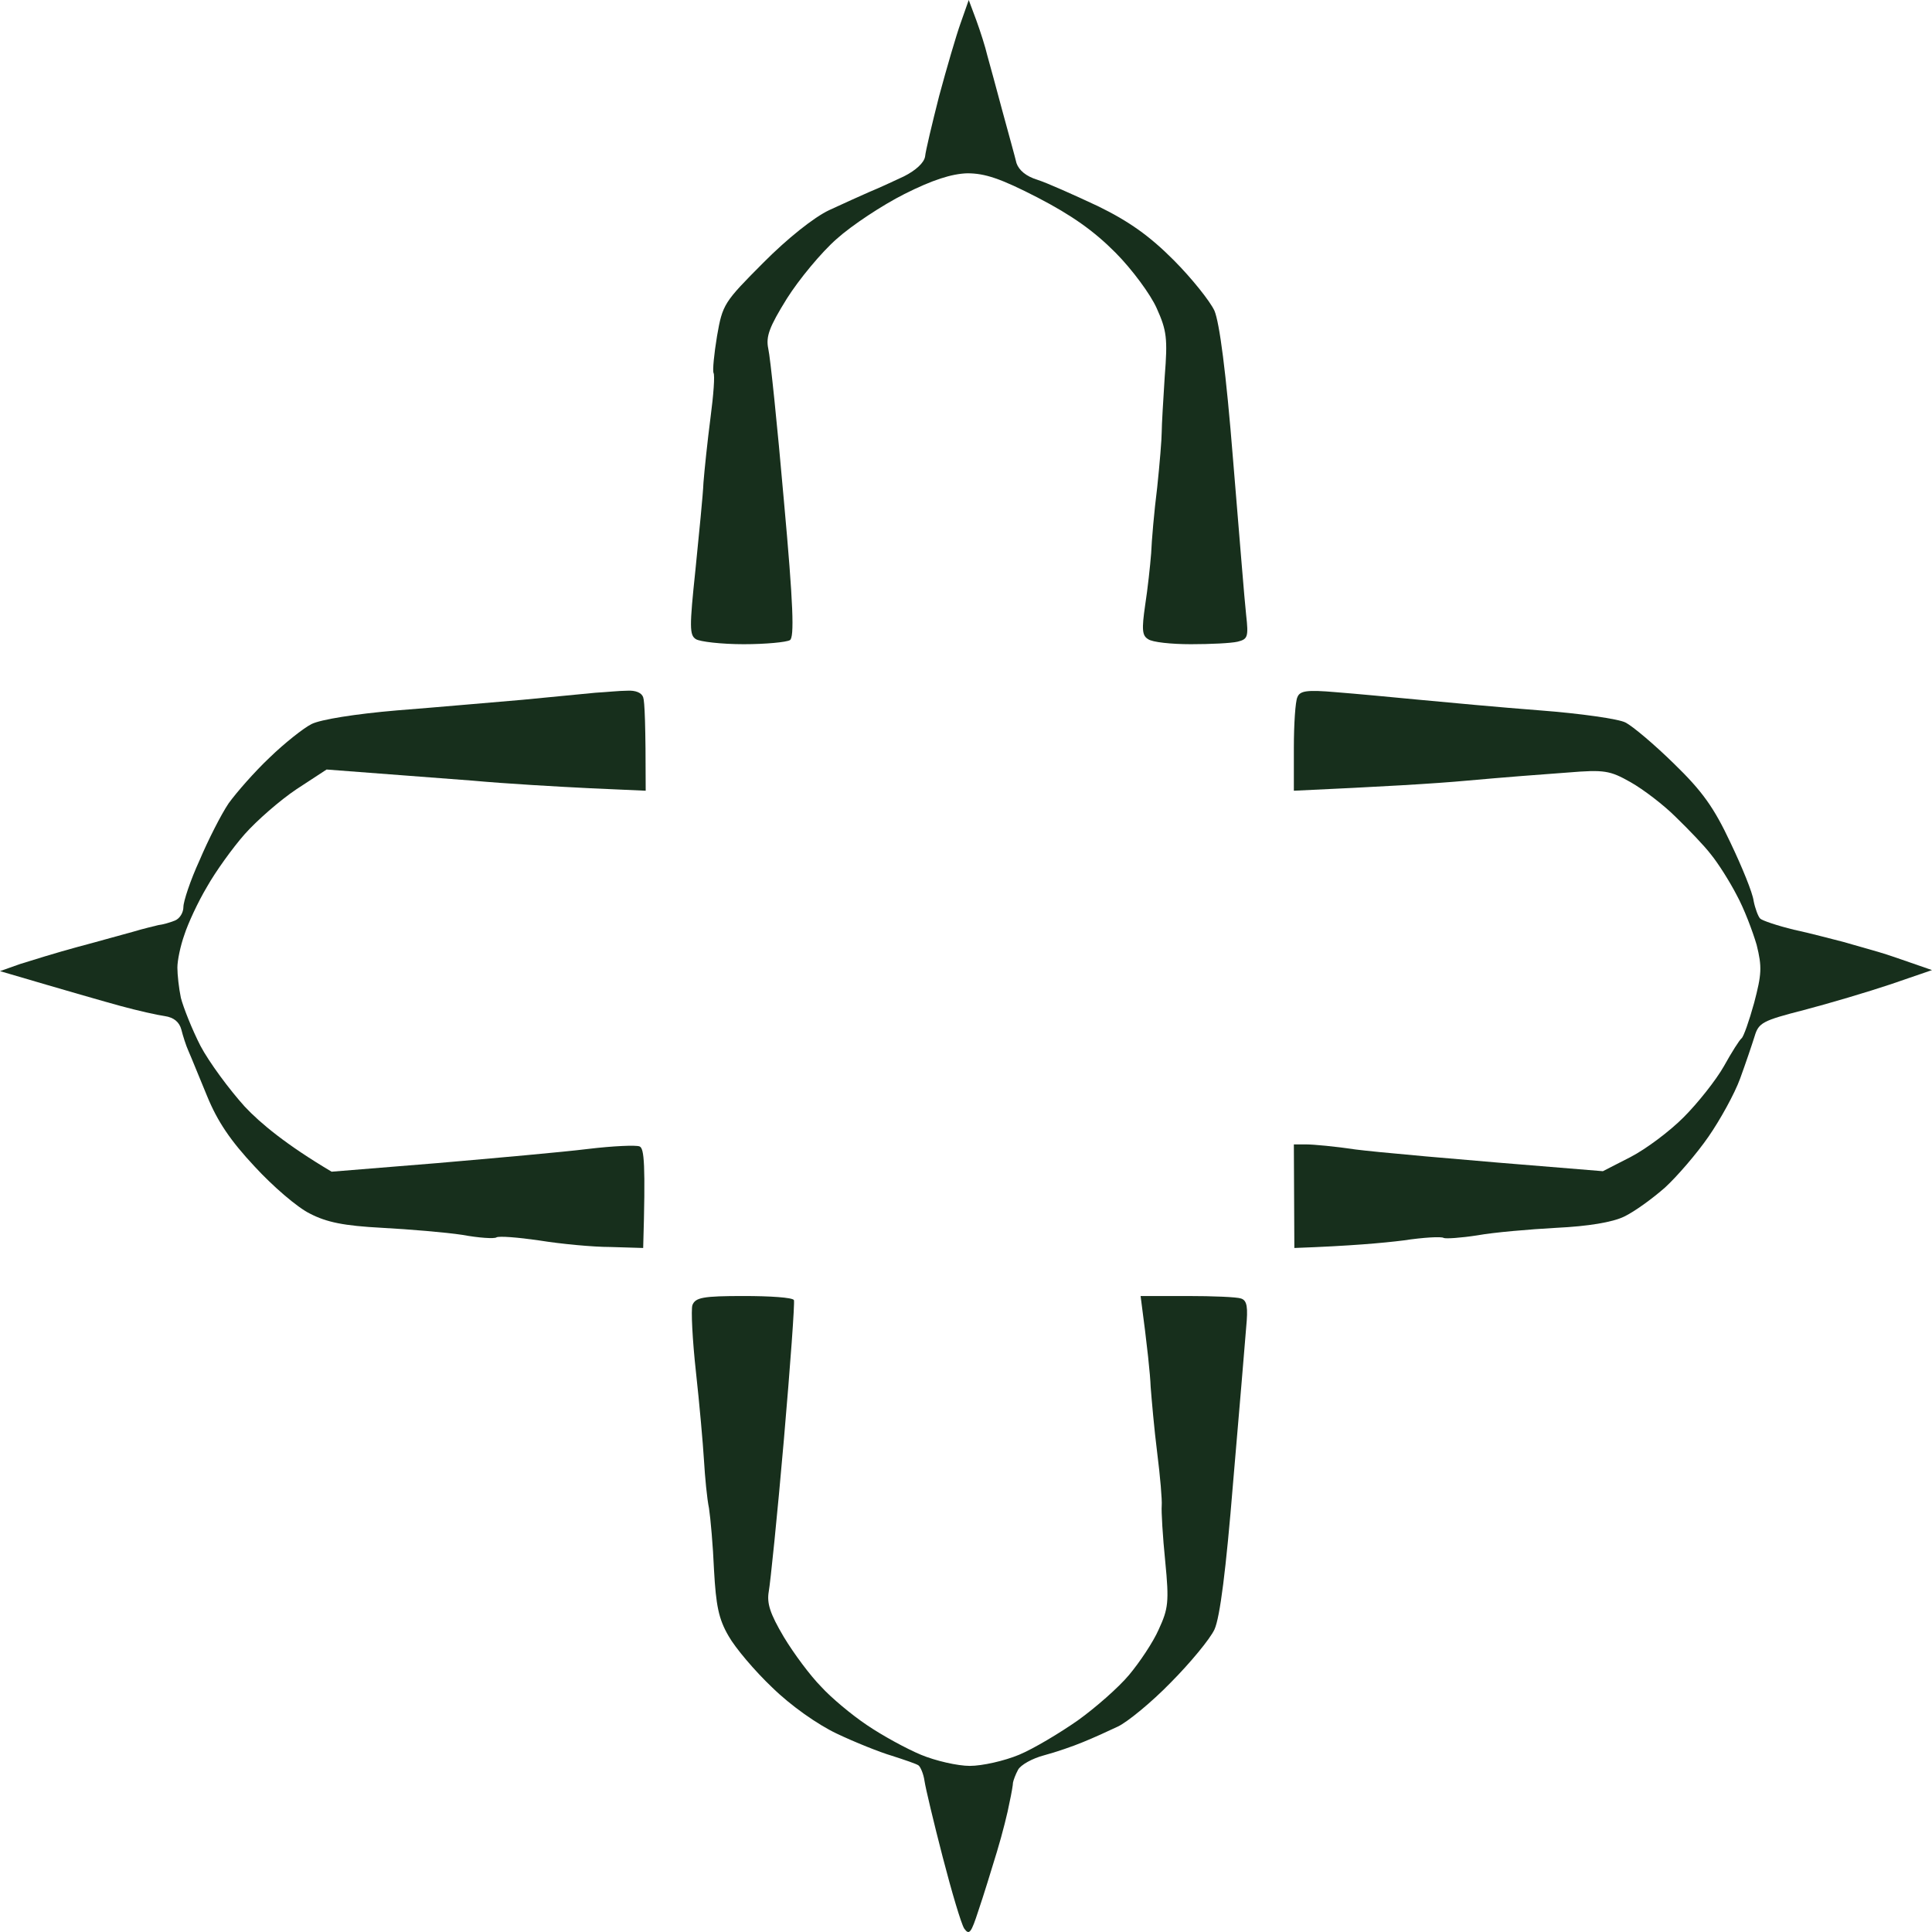
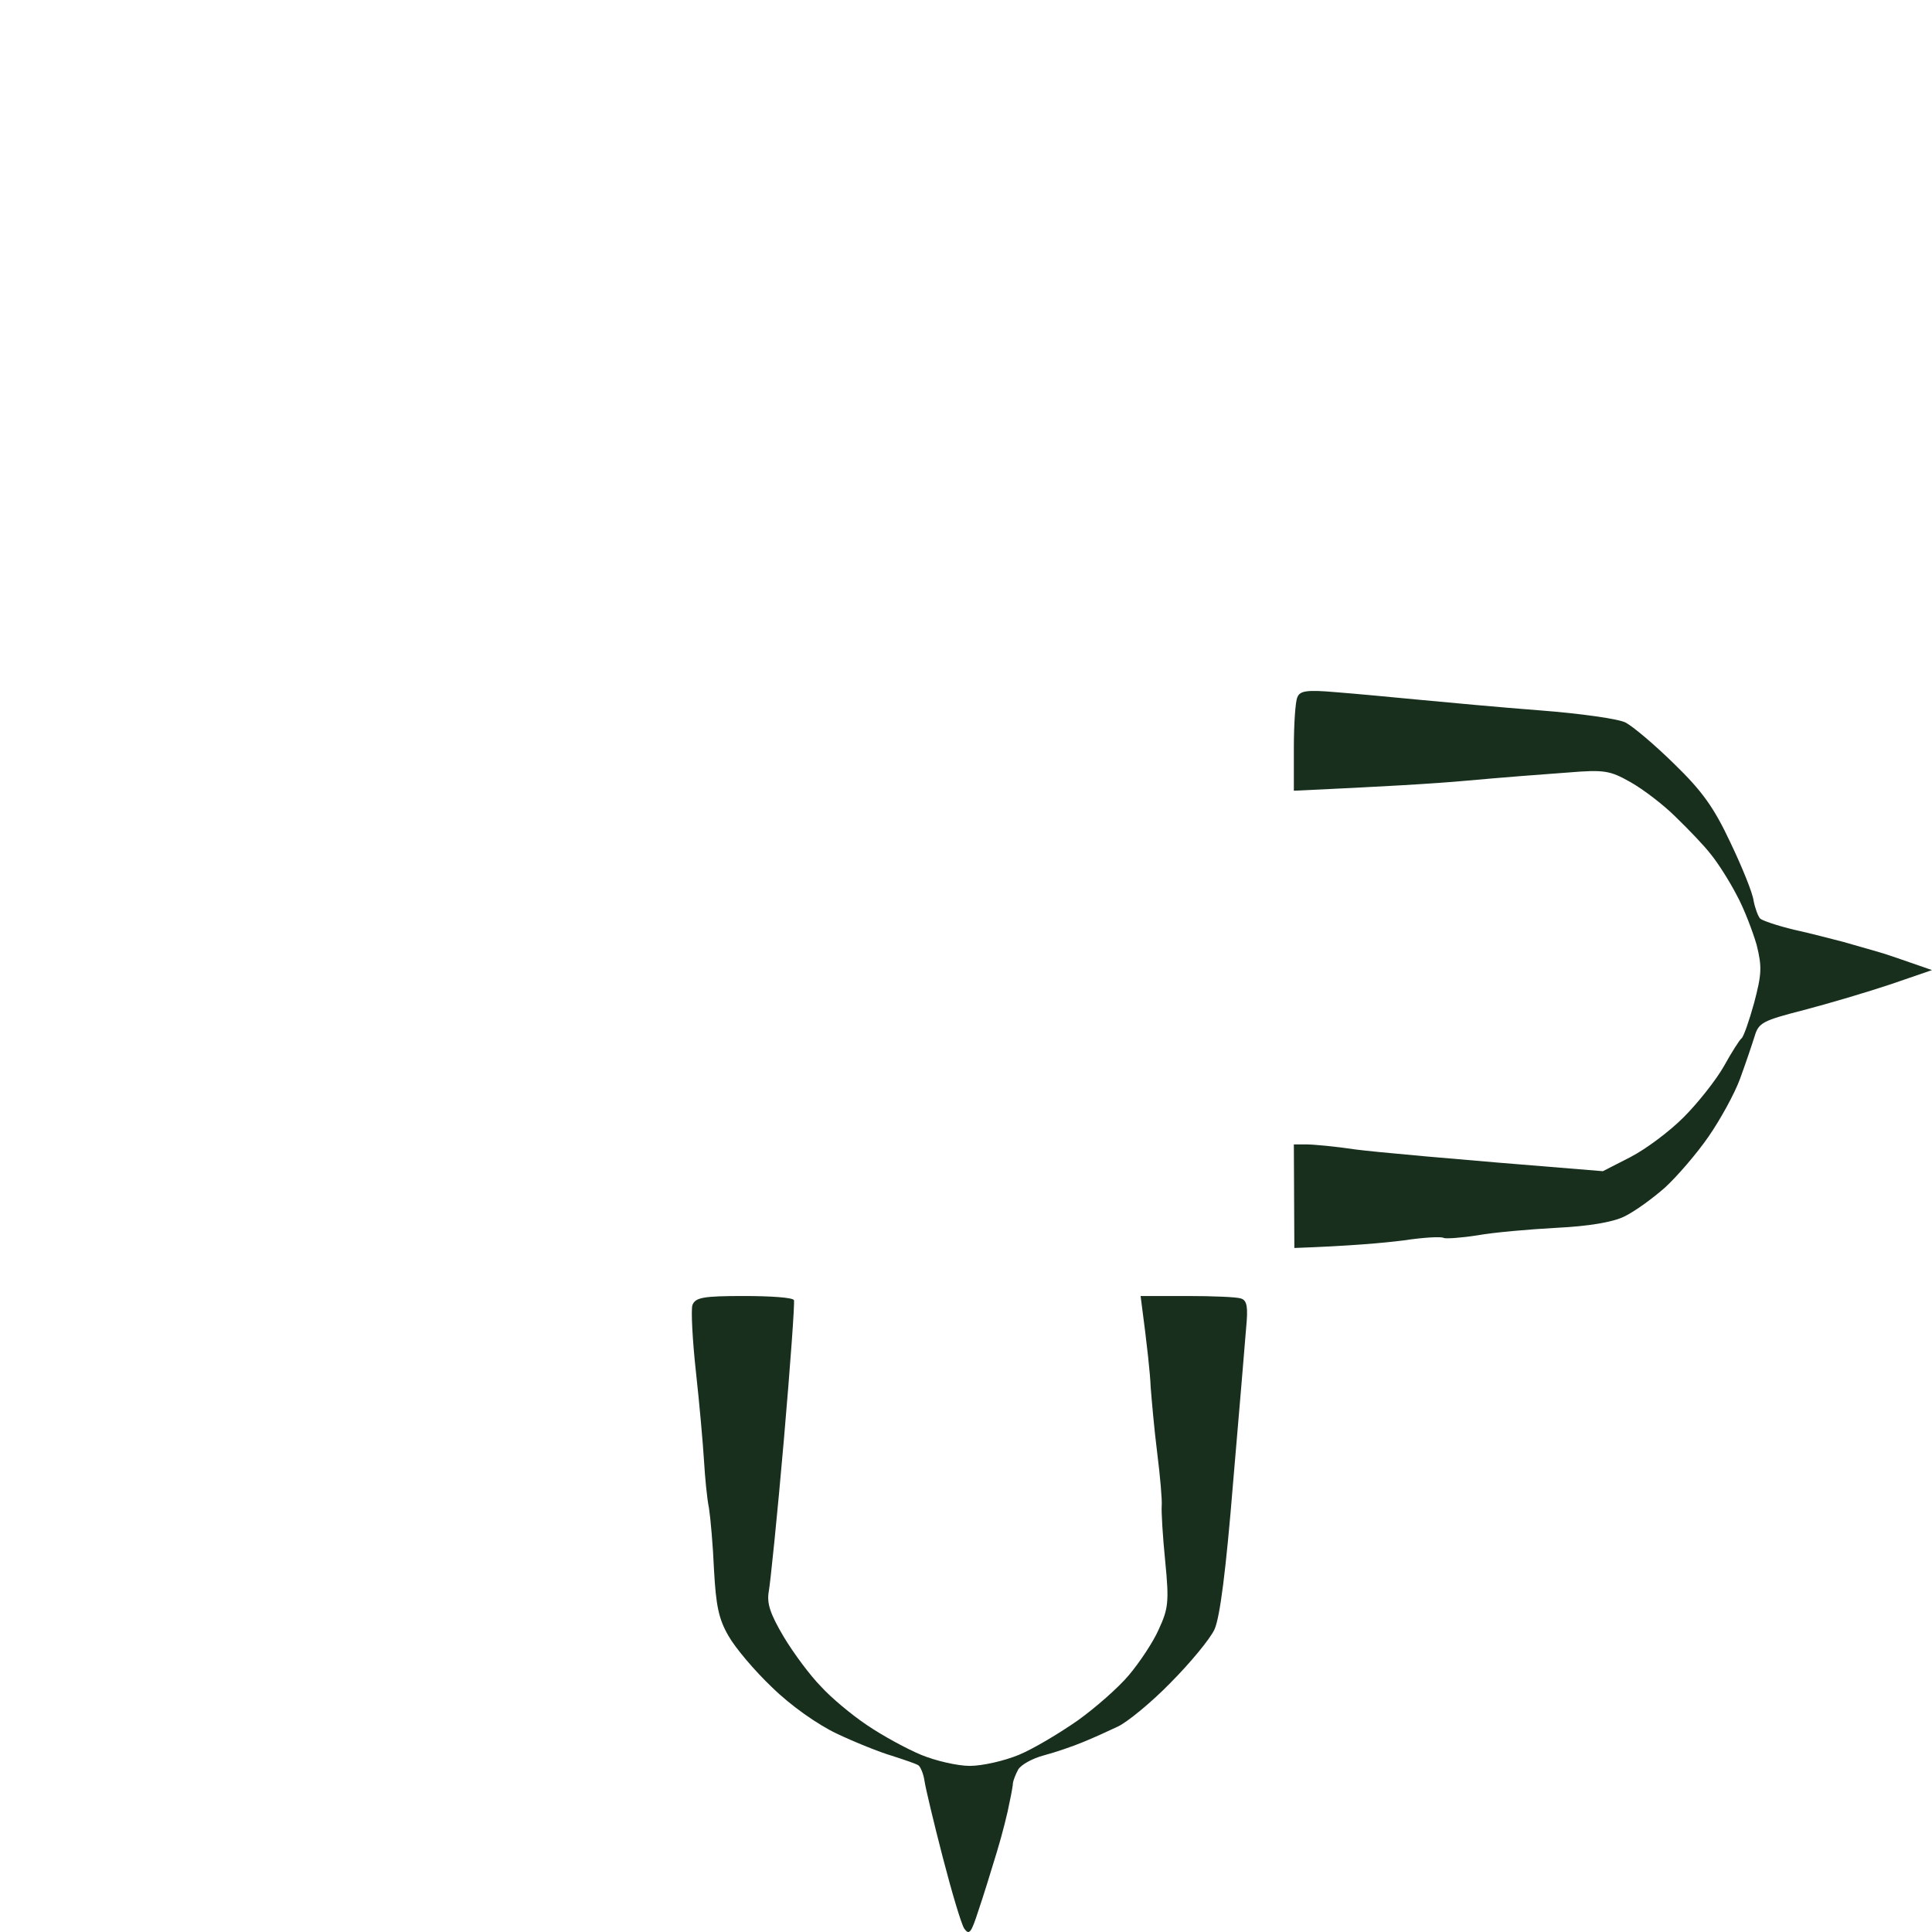
<svg xmlns="http://www.w3.org/2000/svg" fill="none" height="100%" overflow="visible" preserveAspectRatio="none" style="display: block;" viewBox="0 0 43 43" width="100%">
  <g id="Vector">
-     <path d="M20.902 2.137C21.069 1.518 21.282 0.787 21.383 0.506L21.561 0L21.729 0.45C21.819 0.697 21.931 1.046 21.975 1.237C22.031 1.428 22.177 1.979 22.311 2.474C22.445 2.969 22.59 3.486 22.624 3.632C22.68 3.79 22.836 3.925 23.094 4.003C23.306 4.071 23.91 4.341 24.436 4.588C25.129 4.926 25.587 5.252 26.124 5.791C26.527 6.196 26.93 6.702 27.03 6.916C27.142 7.186 27.287 8.265 27.444 10.233C27.578 11.841 27.701 13.393 27.735 13.686C27.791 14.181 27.768 14.226 27.545 14.282C27.399 14.316 26.941 14.338 26.505 14.338C26.068 14.338 25.643 14.293 25.554 14.226C25.42 14.147 25.409 14.012 25.487 13.472C25.543 13.112 25.599 12.595 25.621 12.314C25.632 12.033 25.688 11.38 25.755 10.852C25.811 10.323 25.856 9.772 25.856 9.615C25.856 9.457 25.89 8.906 25.923 8.378C25.99 7.534 25.968 7.355 25.744 6.86C25.61 6.556 25.196 5.994 24.827 5.623C24.346 5.139 23.854 4.791 23.094 4.397C22.266 3.97 21.919 3.857 21.528 3.857C21.181 3.868 20.756 4.003 20.13 4.318C19.638 4.566 18.956 5.016 18.62 5.319C18.285 5.612 17.782 6.219 17.513 6.646C17.122 7.276 17.043 7.49 17.099 7.759C17.144 7.951 17.301 9.469 17.446 11.133C17.659 13.472 17.681 14.192 17.58 14.248C17.502 14.293 17.043 14.338 16.551 14.338C16.059 14.338 15.578 14.282 15.489 14.226C15.344 14.136 15.344 13.956 15.478 12.685C15.556 11.898 15.646 11.021 15.657 10.739C15.679 10.458 15.746 9.817 15.813 9.3C15.88 8.794 15.914 8.344 15.88 8.299C15.858 8.243 15.892 7.883 15.959 7.478C16.082 6.77 16.115 6.725 16.988 5.848C17.524 5.308 18.117 4.836 18.453 4.678C18.766 4.532 19.168 4.352 19.347 4.273C19.537 4.195 19.884 4.037 20.119 3.925C20.387 3.79 20.566 3.621 20.589 3.486C20.6 3.362 20.745 2.755 20.902 2.137Z" fill="#172F1C" />
-     <path d="M11.631 15.575C12.313 15.508 13.04 15.44 13.252 15.418C13.476 15.406 13.789 15.373 13.957 15.373C14.147 15.361 14.281 15.418 14.315 15.519C14.348 15.609 14.371 16.115 14.371 17.599L13.118 17.543C12.425 17.509 11.251 17.442 10.512 17.374C9.774 17.318 8.745 17.239 7.269 17.127L6.598 17.566C6.229 17.813 5.715 18.263 5.446 18.566C5.178 18.87 4.798 19.398 4.608 19.736C4.406 20.073 4.183 20.557 4.104 20.804C4.015 21.052 3.948 21.378 3.948 21.535C3.948 21.693 3.981 21.996 4.026 22.21C4.082 22.424 4.272 22.907 4.462 23.278C4.652 23.638 5.1 24.245 5.446 24.628C5.793 24.999 6.375 25.482 7.381 26.078L9.73 25.887C11.027 25.775 12.537 25.64 13.085 25.572C13.644 25.505 14.158 25.482 14.236 25.516C14.337 25.561 14.371 25.887 14.315 27.776L13.588 27.754C13.196 27.754 12.481 27.686 12 27.608C11.53 27.54 11.105 27.506 11.049 27.54C11.004 27.574 10.658 27.552 10.289 27.484C9.92 27.428 9.114 27.36 8.499 27.327C7.649 27.282 7.269 27.203 6.9 27.012C6.621 26.877 6.073 26.404 5.67 25.966C5.133 25.392 4.842 24.965 4.608 24.392C4.429 23.964 4.25 23.514 4.194 23.391C4.138 23.267 4.071 23.053 4.037 22.918C3.992 22.746 3.869 22.645 3.668 22.615C3.5 22.592 3.053 22.491 2.684 22.39C2.315 22.289 1.566 22.075 0 21.614L0.447 21.456C0.693 21.378 1.275 21.198 1.733 21.074C2.203 20.95 2.751 20.793 2.964 20.737C3.187 20.669 3.433 20.613 3.523 20.59C3.623 20.579 3.78 20.534 3.892 20.489C4.004 20.444 4.082 20.309 4.082 20.186C4.082 20.062 4.238 19.59 4.44 19.151C4.63 18.701 4.921 18.128 5.088 17.88C5.267 17.633 5.67 17.172 6.005 16.857C6.33 16.542 6.755 16.205 6.934 16.115C7.135 16.014 7.907 15.89 8.835 15.811C9.696 15.744 10.96 15.631 11.631 15.575Z" fill="#172F1C" />
    <path d="M28.797 16.643C28.797 16.115 28.831 15.609 28.875 15.519C28.931 15.373 29.088 15.35 29.736 15.406C30.173 15.44 31.011 15.519 31.593 15.575C32.186 15.631 33.394 15.744 34.277 15.811C35.172 15.879 36.033 16.002 36.178 16.081C36.335 16.16 36.816 16.565 37.252 16.992C37.889 17.61 38.146 17.97 38.516 18.758C38.773 19.297 39.008 19.871 39.03 20.051C39.063 20.219 39.131 20.399 39.175 20.444C39.22 20.489 39.556 20.602 39.925 20.692C40.294 20.77 40.786 20.905 41.02 20.962C41.255 21.029 41.602 21.13 41.803 21.186C42.005 21.243 42.351 21.366 43 21.591L42.083 21.906C41.58 22.075 40.707 22.334 40.148 22.48C39.231 22.716 39.142 22.761 39.052 23.064C38.996 23.244 38.851 23.672 38.728 24.009C38.605 24.346 38.281 24.931 38.023 25.302C37.766 25.674 37.33 26.18 37.062 26.427C36.782 26.674 36.38 26.967 36.145 27.079C35.887 27.203 35.351 27.293 34.646 27.327C34.042 27.36 33.248 27.428 32.879 27.495C32.51 27.552 32.175 27.574 32.13 27.552C32.085 27.518 31.682 27.54 31.235 27.608C30.788 27.664 30.061 27.731 28.808 27.776L28.797 25.471H29.077C29.233 25.471 29.725 25.516 30.173 25.584C30.62 25.64 32.04 25.775 35.675 26.067L36.29 25.752C36.637 25.572 37.162 25.179 37.475 24.864C37.789 24.549 38.191 24.043 38.37 23.728C38.538 23.424 38.717 23.143 38.761 23.11C38.806 23.076 38.929 22.727 39.041 22.322C39.209 21.681 39.22 21.524 39.097 21.029C39.008 20.726 38.817 20.219 38.65 19.916C38.493 19.612 38.236 19.207 38.079 19.016C37.934 18.825 37.576 18.454 37.297 18.184C37.028 17.914 36.57 17.566 36.29 17.408C35.831 17.149 35.709 17.127 34.892 17.194C34.4 17.228 33.394 17.307 32.655 17.374C31.917 17.442 30.754 17.509 28.797 17.599V16.643Z" fill="#172F1C" />
    <path d="M15.489 30.532C15.411 29.823 15.377 29.148 15.411 29.047C15.478 28.878 15.646 28.845 16.551 28.845C17.144 28.845 17.636 28.878 17.67 28.935C17.692 28.98 17.591 30.374 17.446 32.05C17.301 33.725 17.144 35.243 17.11 35.423C17.066 35.682 17.133 35.907 17.446 36.435C17.67 36.807 18.039 37.301 18.274 37.538C18.497 37.785 18.956 38.167 19.291 38.392C19.638 38.628 20.175 38.921 20.499 39.056C20.823 39.191 21.316 39.303 21.584 39.303C21.863 39.303 22.355 39.191 22.68 39.056C23.004 38.921 23.586 38.572 23.988 38.291C24.38 38.01 24.894 37.56 25.129 37.279C25.364 36.998 25.666 36.548 25.789 36.267C26.001 35.806 26.024 35.66 25.934 34.749C25.878 34.198 25.845 33.635 25.856 33.512C25.867 33.388 25.822 32.859 25.755 32.331C25.688 31.802 25.632 31.15 25.61 30.869C25.599 30.588 25.543 30.026 25.386 28.845H26.426C26.997 28.845 27.533 28.867 27.623 28.901C27.757 28.946 27.779 29.092 27.735 29.553C27.712 29.868 27.578 31.431 27.444 33.006C27.287 34.94 27.153 35.997 27.03 36.267C26.93 36.48 26.493 37.009 26.057 37.448C25.632 37.886 25.095 38.325 24.883 38.426C24.671 38.527 24.324 38.685 24.1 38.775C23.888 38.864 23.496 38.999 23.239 39.067C22.982 39.134 22.713 39.281 22.657 39.393C22.602 39.494 22.557 39.618 22.546 39.674C22.546 39.719 22.512 39.922 22.467 40.124C22.434 40.315 22.311 40.81 22.188 41.215C22.065 41.62 21.886 42.204 21.774 42.531C21.617 43.014 21.573 43.082 21.461 42.924C21.394 42.823 21.181 42.103 20.98 41.327C20.779 40.551 20.6 39.798 20.577 39.64C20.555 39.483 20.488 39.326 20.443 39.292C20.398 39.258 20.13 39.168 19.851 39.078C19.582 38.999 19.023 38.775 18.62 38.583C18.195 38.381 17.603 37.965 17.189 37.56C16.797 37.189 16.361 36.672 16.216 36.413C15.992 36.031 15.936 35.727 15.892 34.951C15.869 34.4 15.813 33.782 15.78 33.568C15.735 33.354 15.69 32.871 15.668 32.499C15.646 32.128 15.567 31.24 15.489 30.532Z" fill="#172F1C" />
  </g>
</svg>